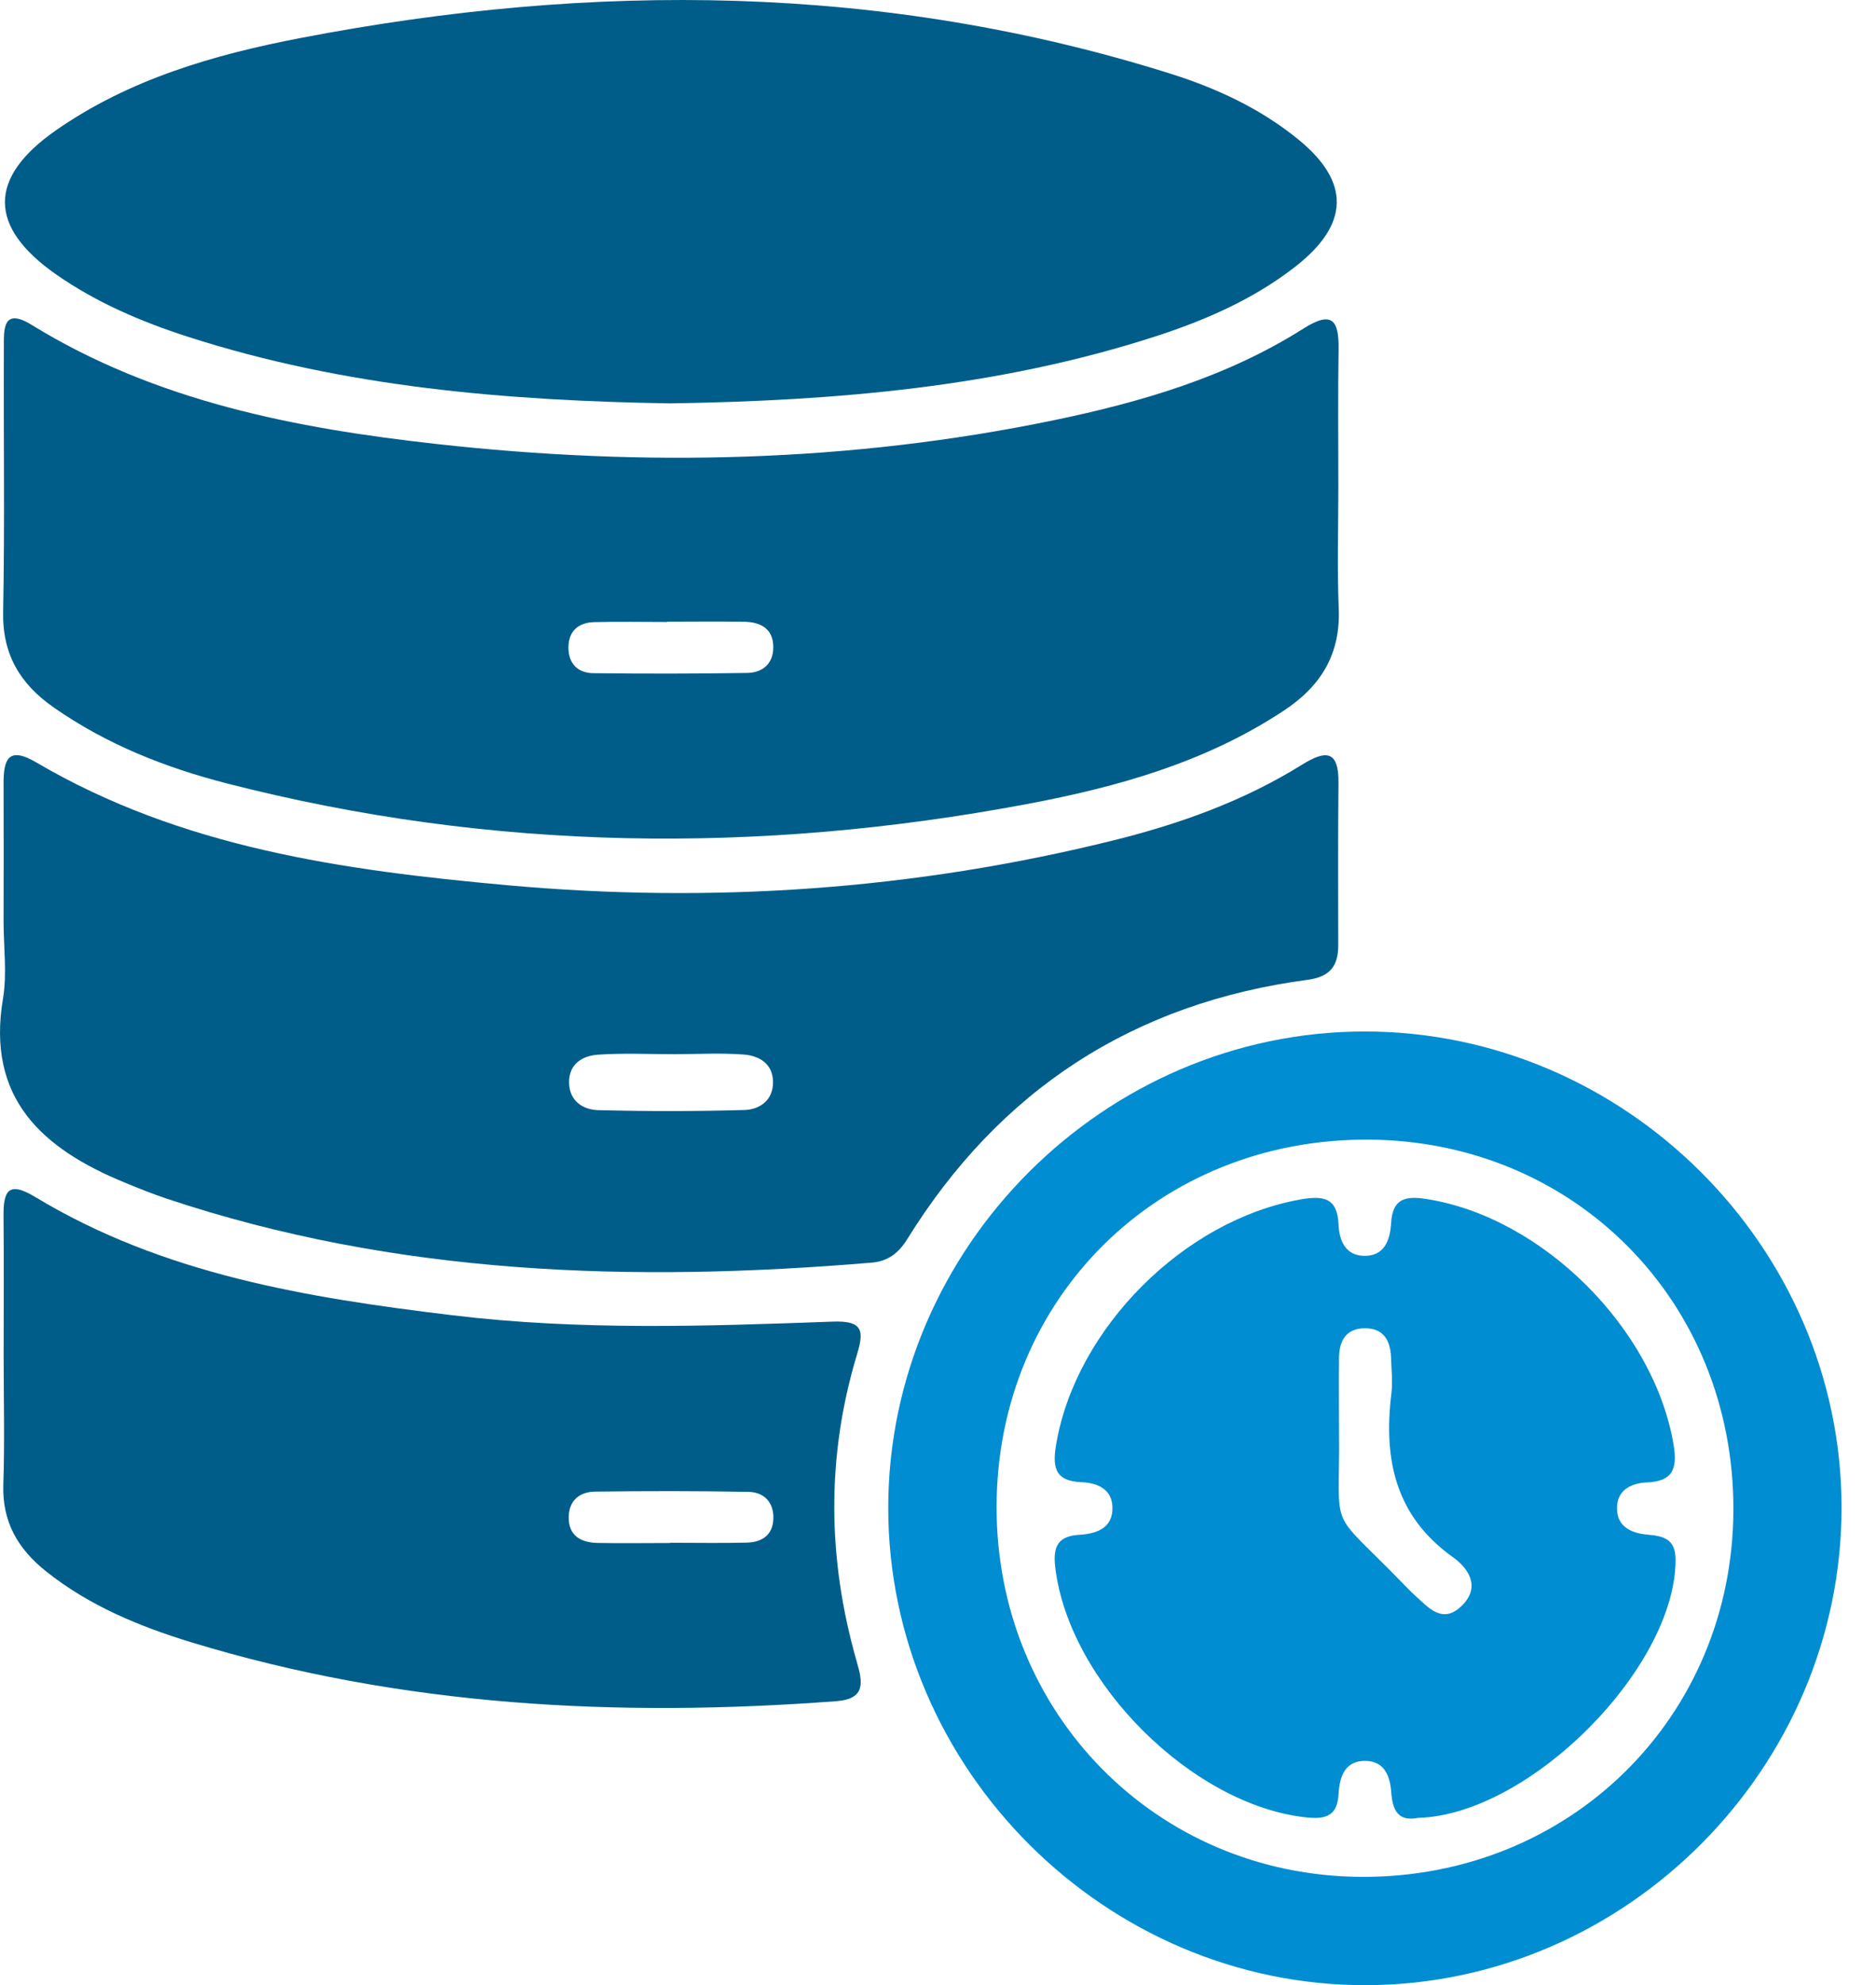
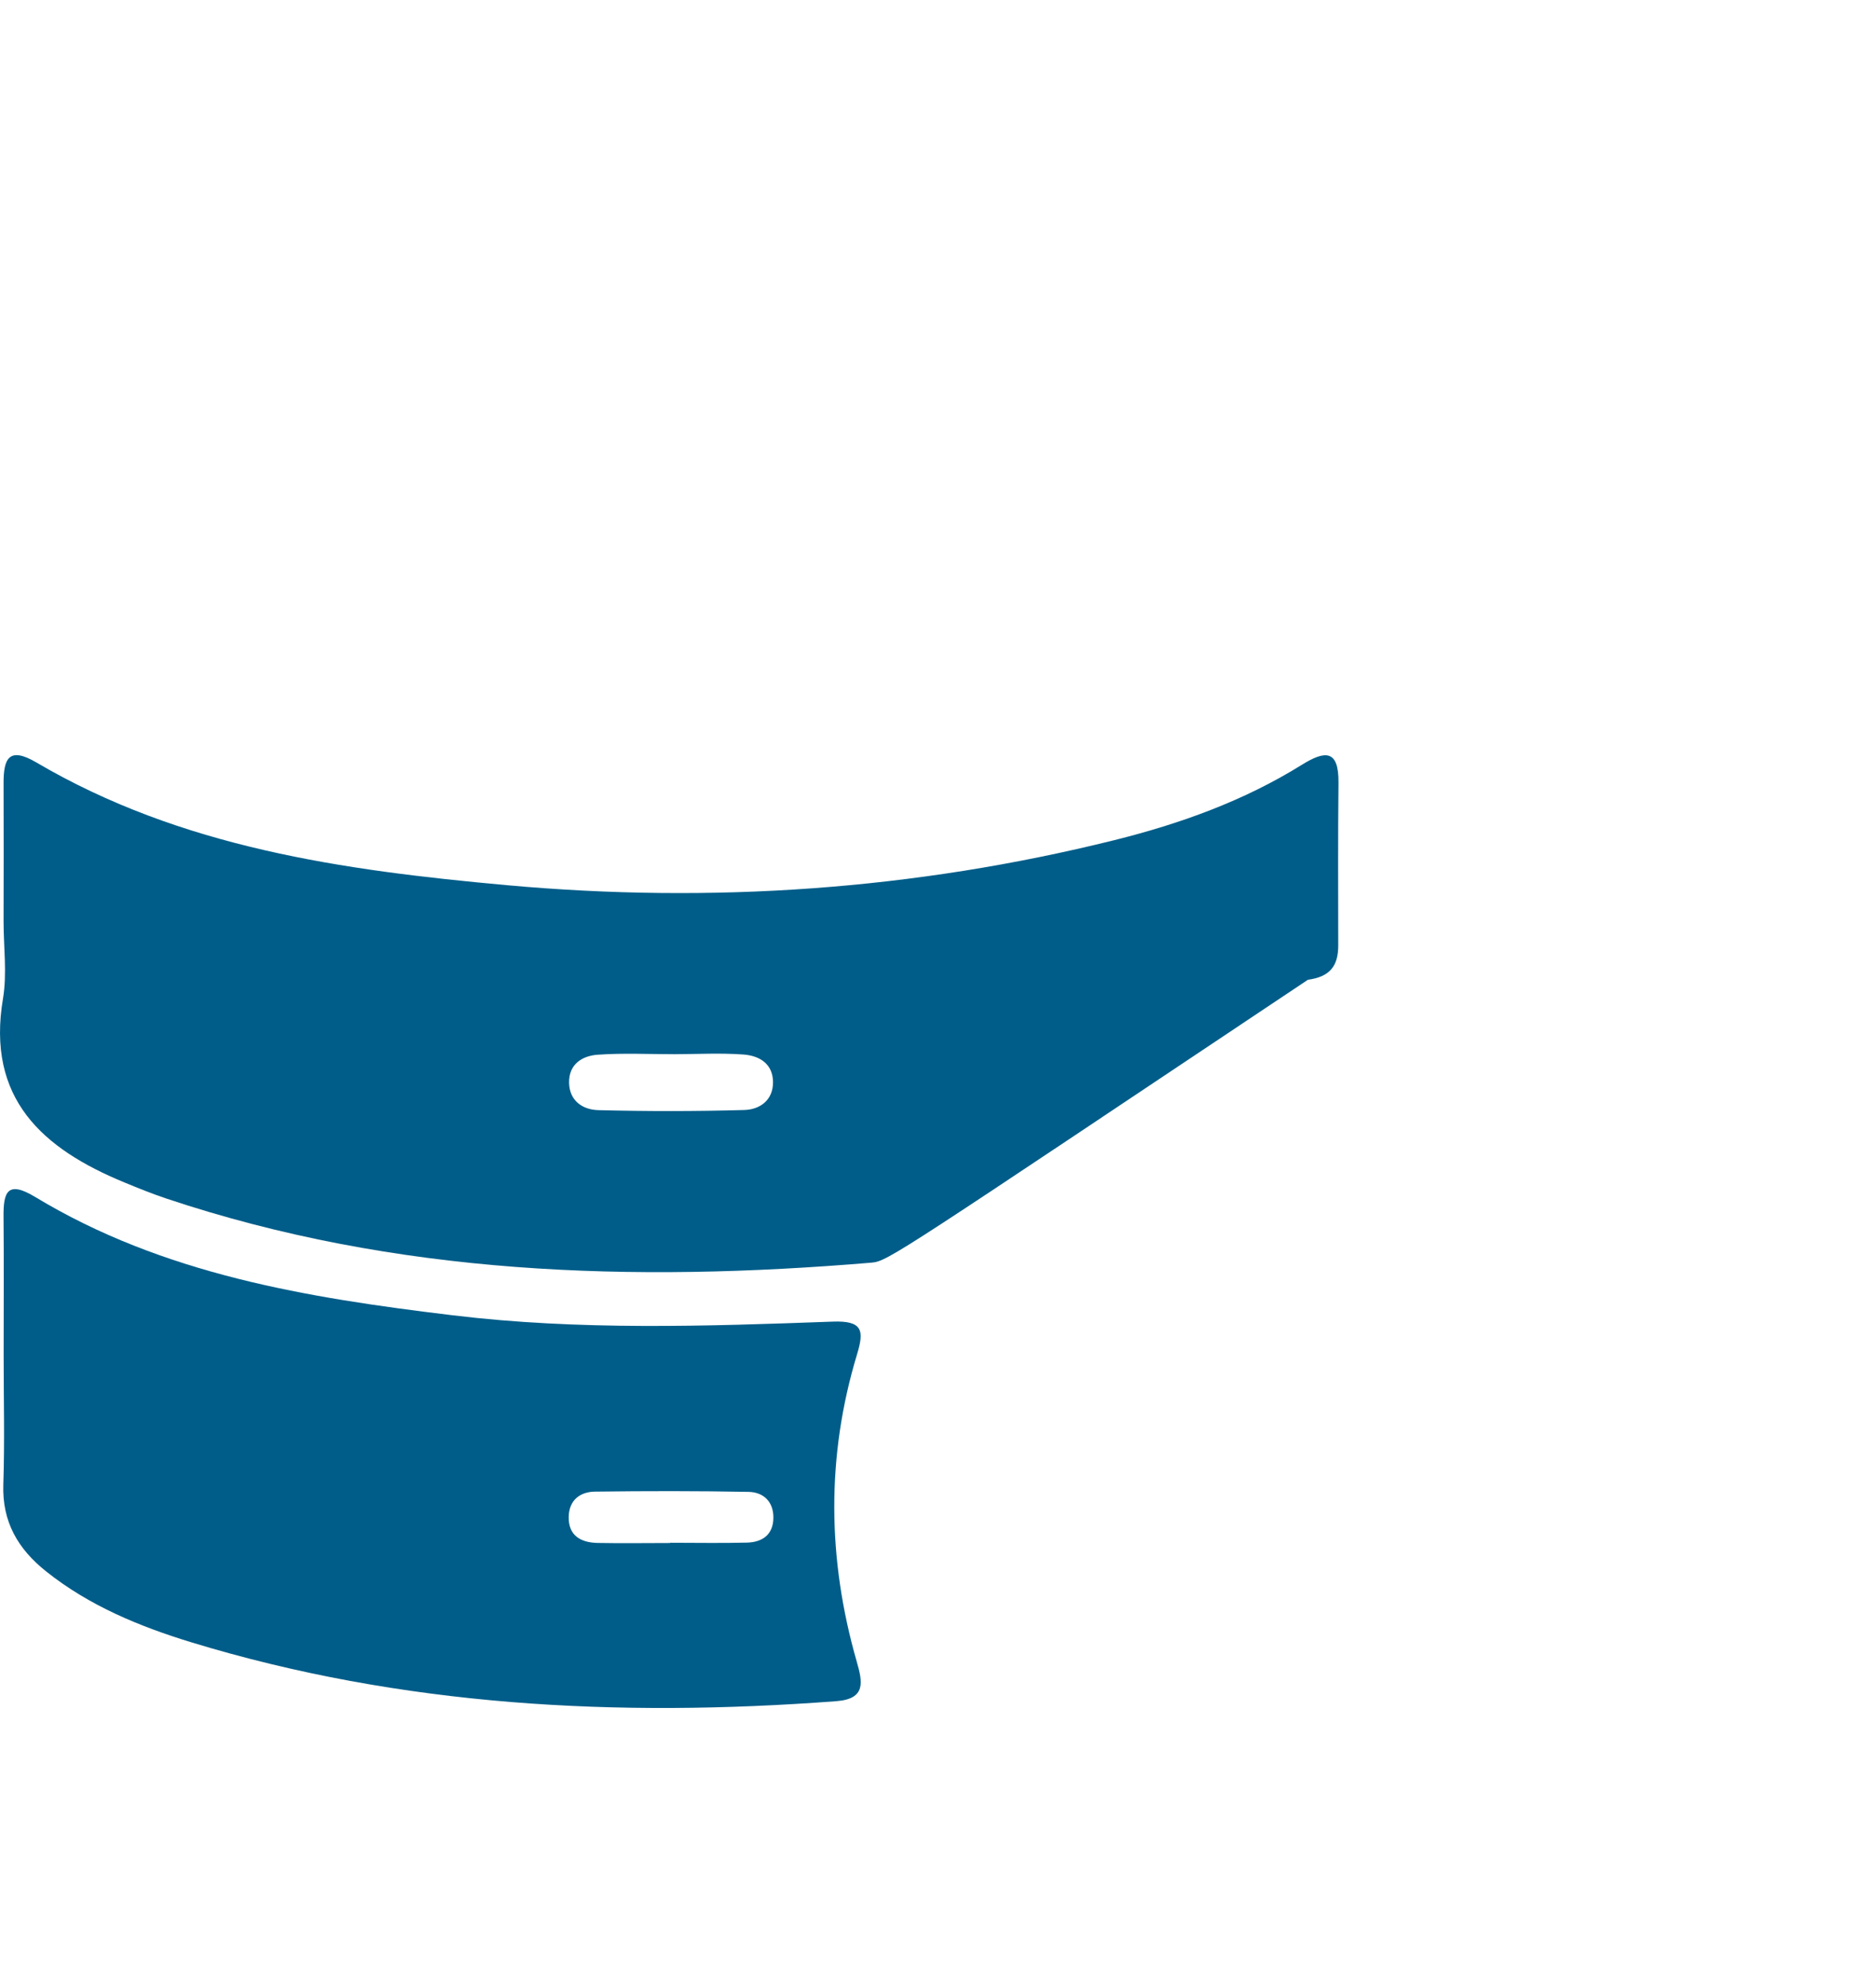
<svg xmlns="http://www.w3.org/2000/svg" width="52" height="55" viewBox="0 0 52 55" fill="none">
-   <path d="M37.097 13.489C37.097 14.613 37.061 15.74 37.108 16.863C37.16 18.122 36.613 19.009 35.596 19.681C33.426 21.119 30.976 21.805 28.463 22.277C21.038 23.672 13.642 23.591 6.3 21.708C4.588 21.27 2.95 20.622 1.486 19.598C0.561 18.953 0.064 18.134 0.087 16.955C0.134 14.519 0.096 12.083 0.107 9.644C0.109 9.163 0.055 8.495 0.874 8.999C4.316 11.118 8.187 11.867 12.103 12.301C17.826 12.938 23.553 12.814 29.215 11.642C31.642 11.138 34.022 10.441 36.143 9.095C36.926 8.601 37.113 8.88 37.104 9.665C37.083 10.94 37.097 12.213 37.097 13.489ZM18.492 17.223C18.492 17.225 18.492 17.23 18.492 17.232C17.819 17.232 17.144 17.218 16.472 17.236C16.042 17.247 15.761 17.475 15.756 17.931C15.752 18.381 16.013 18.647 16.447 18.651C17.869 18.667 19.29 18.667 20.71 18.644C21.126 18.638 21.43 18.399 21.434 17.945C21.441 17.416 21.085 17.234 20.622 17.225C19.913 17.214 19.203 17.223 18.492 17.223Z" fill="#005D89" />
-   <path d="M0.099 25.527C0.102 24.252 0.104 22.979 0.099 21.703C0.097 21.022 0.243 20.675 1.006 21.123C5.028 23.487 9.511 24.112 14.046 24.524C19.726 25.039 25.343 24.655 30.883 23.278C32.71 22.823 34.473 22.191 36.079 21.193C36.734 20.785 37.11 20.765 37.101 21.688C37.085 23.188 37.092 24.686 37.094 26.186C37.096 26.762 36.867 27.061 36.253 27.145C31.419 27.786 27.712 30.19 25.143 34.338C24.909 34.714 24.616 34.944 24.16 34.982C17.537 35.537 10.985 35.337 4.607 33.205C4.216 33.074 3.834 32.919 3.453 32.762C1.177 31.826 -0.386 30.438 0.084 27.66C0.198 26.969 0.099 26.24 0.099 25.527ZM18.702 29.207C17.992 29.207 17.279 29.171 16.572 29.221C16.14 29.25 15.765 29.482 15.774 29.997C15.783 30.505 16.158 30.748 16.59 30.757C17.935 30.791 19.283 30.791 20.628 30.753C21.06 30.742 21.431 30.485 21.427 29.977C21.422 29.464 21.04 29.248 20.61 29.216C19.976 29.169 19.337 29.205 18.702 29.207Z" fill="#005D89" />
-   <path d="M18.576 11.176C14.063 11.102 9.56 10.733 5.198 9.327C3.909 8.911 2.665 8.378 1.554 7.602C-0.329 6.286 -0.338 4.929 1.54 3.618C3.578 2.194 5.929 1.515 8.325 1.054C16.425 -0.505 24.474 -0.458 32.414 2.032C33.708 2.437 34.936 3.004 35.995 3.87C37.43 5.042 37.406 6.209 35.921 7.375C34.756 8.288 33.413 8.871 32.018 9.323C27.659 10.731 23.155 11.104 18.576 11.176Z" fill="#005D89" />
+   <path d="M0.099 25.527C0.102 24.252 0.104 22.979 0.099 21.703C0.097 21.022 0.243 20.675 1.006 21.123C5.028 23.487 9.511 24.112 14.046 24.524C19.726 25.039 25.343 24.655 30.883 23.278C32.71 22.823 34.473 22.191 36.079 21.193C36.734 20.785 37.11 20.765 37.101 21.688C37.085 23.188 37.092 24.686 37.094 26.186C37.096 26.762 36.867 27.061 36.253 27.145C24.909 34.714 24.616 34.944 24.16 34.982C17.537 35.537 10.985 35.337 4.607 33.205C4.216 33.074 3.834 32.919 3.453 32.762C1.177 31.826 -0.386 30.438 0.084 27.66C0.198 26.969 0.099 26.24 0.099 25.527ZM18.702 29.207C17.992 29.207 17.279 29.171 16.572 29.221C16.14 29.25 15.765 29.482 15.774 29.997C15.783 30.505 16.158 30.748 16.59 30.757C17.935 30.791 19.283 30.791 20.628 30.753C21.06 30.742 21.431 30.485 21.427 29.977C21.422 29.464 21.04 29.248 20.61 29.216C19.976 29.169 19.337 29.205 18.702 29.207Z" fill="#005D89" />
  <path d="M0.101 37.538C0.101 36.265 0.11 34.992 0.098 33.718C0.092 33.039 0.195 32.69 0.976 33.163C4.528 35.309 8.516 35.954 12.542 36.44C16.049 36.865 19.57 36.744 23.083 36.616C23.911 36.586 23.956 36.861 23.758 37.515C22.899 40.35 22.933 43.195 23.747 46.034C23.909 46.599 24.012 47.069 23.18 47.132C17.127 47.588 11.141 47.282 5.297 45.499C3.864 45.06 2.478 44.491 1.282 43.539C0.501 42.919 0.058 42.167 0.092 41.132C0.132 39.936 0.101 38.737 0.101 37.538ZM18.578 42.75C18.578 42.748 18.578 42.745 18.578 42.743C19.286 42.743 19.997 42.757 20.706 42.739C21.126 42.727 21.428 42.525 21.437 42.062C21.446 41.609 21.167 41.342 20.751 41.333C19.334 41.306 17.914 41.308 16.495 41.326C16.078 41.33 15.775 41.562 15.764 42.017C15.75 42.543 16.094 42.736 16.56 42.748C17.233 42.761 17.905 42.75 18.578 42.75Z" fill="#005D89" />
-   <path d="M51.045 41.746C51.059 48.958 45.1 54.966 37.9 55C30.654 55.034 24.614 49.014 24.621 41.764C24.628 34.562 30.616 28.58 37.825 28.578C45.039 28.576 51.034 34.548 51.045 41.746ZM48.047 41.832C48.063 36.075 43.663 31.61 37.938 31.574C32.121 31.538 27.638 35.956 27.624 41.735C27.611 47.462 32.049 51.968 37.731 51.999C43.512 52.031 48.029 47.579 48.047 41.832Z" fill="#008DD1" />
-   <path d="M39.316 50.364C38.735 50.481 38.6 50.13 38.564 49.66C38.531 49.214 38.382 48.805 37.874 48.787C37.291 48.764 37.131 49.205 37.104 49.693C37.073 50.289 36.781 50.413 36.211 50.352C33.051 50.017 29.62 46.6 29.249 43.415C29.182 42.839 29.332 42.558 29.917 42.522C30.403 42.493 30.849 42.335 30.835 41.76C30.824 41.253 30.417 41.082 29.969 41.064C29.216 41.033 29.171 40.619 29.279 39.994C29.834 36.793 32.817 33.81 36.034 33.234C36.661 33.122 37.071 33.167 37.102 33.92C37.12 34.368 37.291 34.775 37.793 34.793C38.369 34.813 38.531 34.368 38.56 33.882C38.6 33.209 38.953 33.124 39.552 33.221C42.762 33.729 45.855 36.815 46.39 40.034C46.5 40.702 46.363 41.04 45.652 41.071C45.2 41.091 44.813 41.292 44.82 41.798C44.827 42.299 45.214 42.477 45.666 42.518C46.107 42.558 46.449 42.63 46.444 43.228C46.431 46.22 42.391 50.278 39.316 50.364ZM37.116 39.62C37.149 42.594 36.758 41.676 38.888 43.872C38.992 43.98 39.095 44.088 39.205 44.187C39.592 44.533 39.981 45.023 40.528 44.479C41.05 43.959 40.697 43.444 40.276 43.145C38.675 42.005 38.346 40.432 38.566 38.621C38.607 38.291 38.569 37.951 38.558 37.616C38.542 37.15 38.36 36.802 37.84 36.8C37.323 36.797 37.122 37.135 37.116 37.605C37.107 38.277 37.116 38.948 37.116 39.62Z" fill="#008DD1" />
</svg>